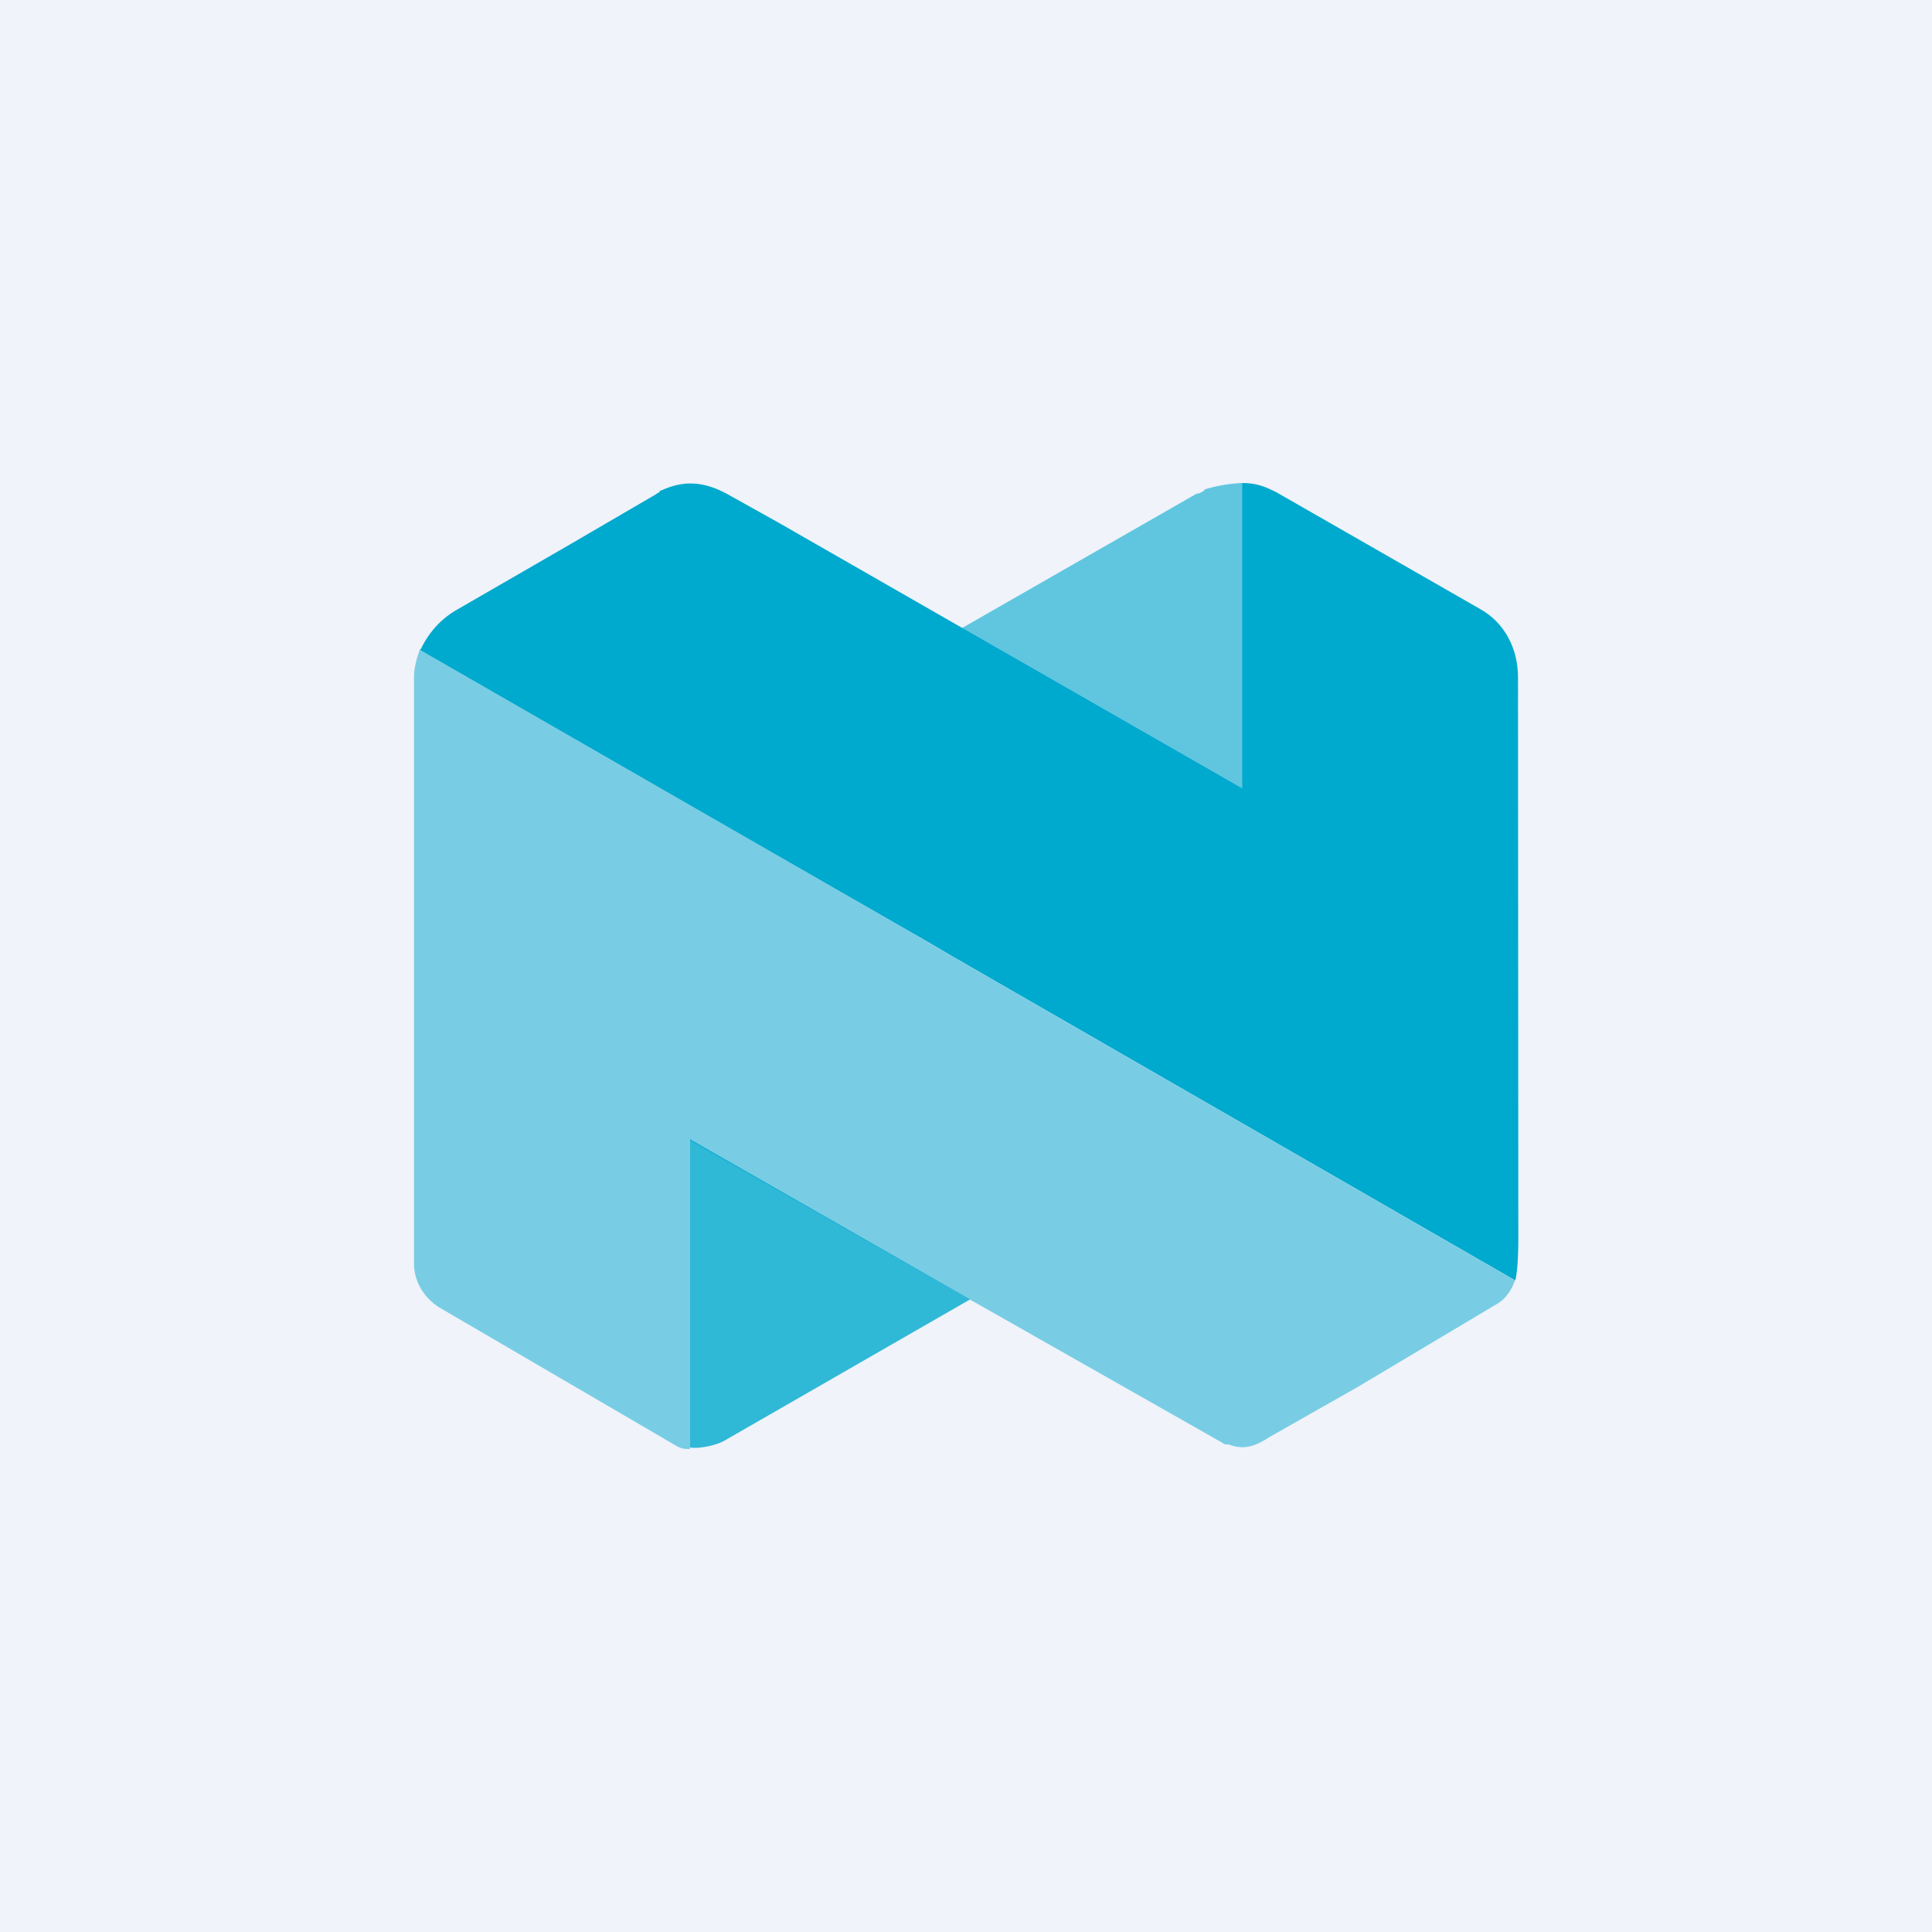
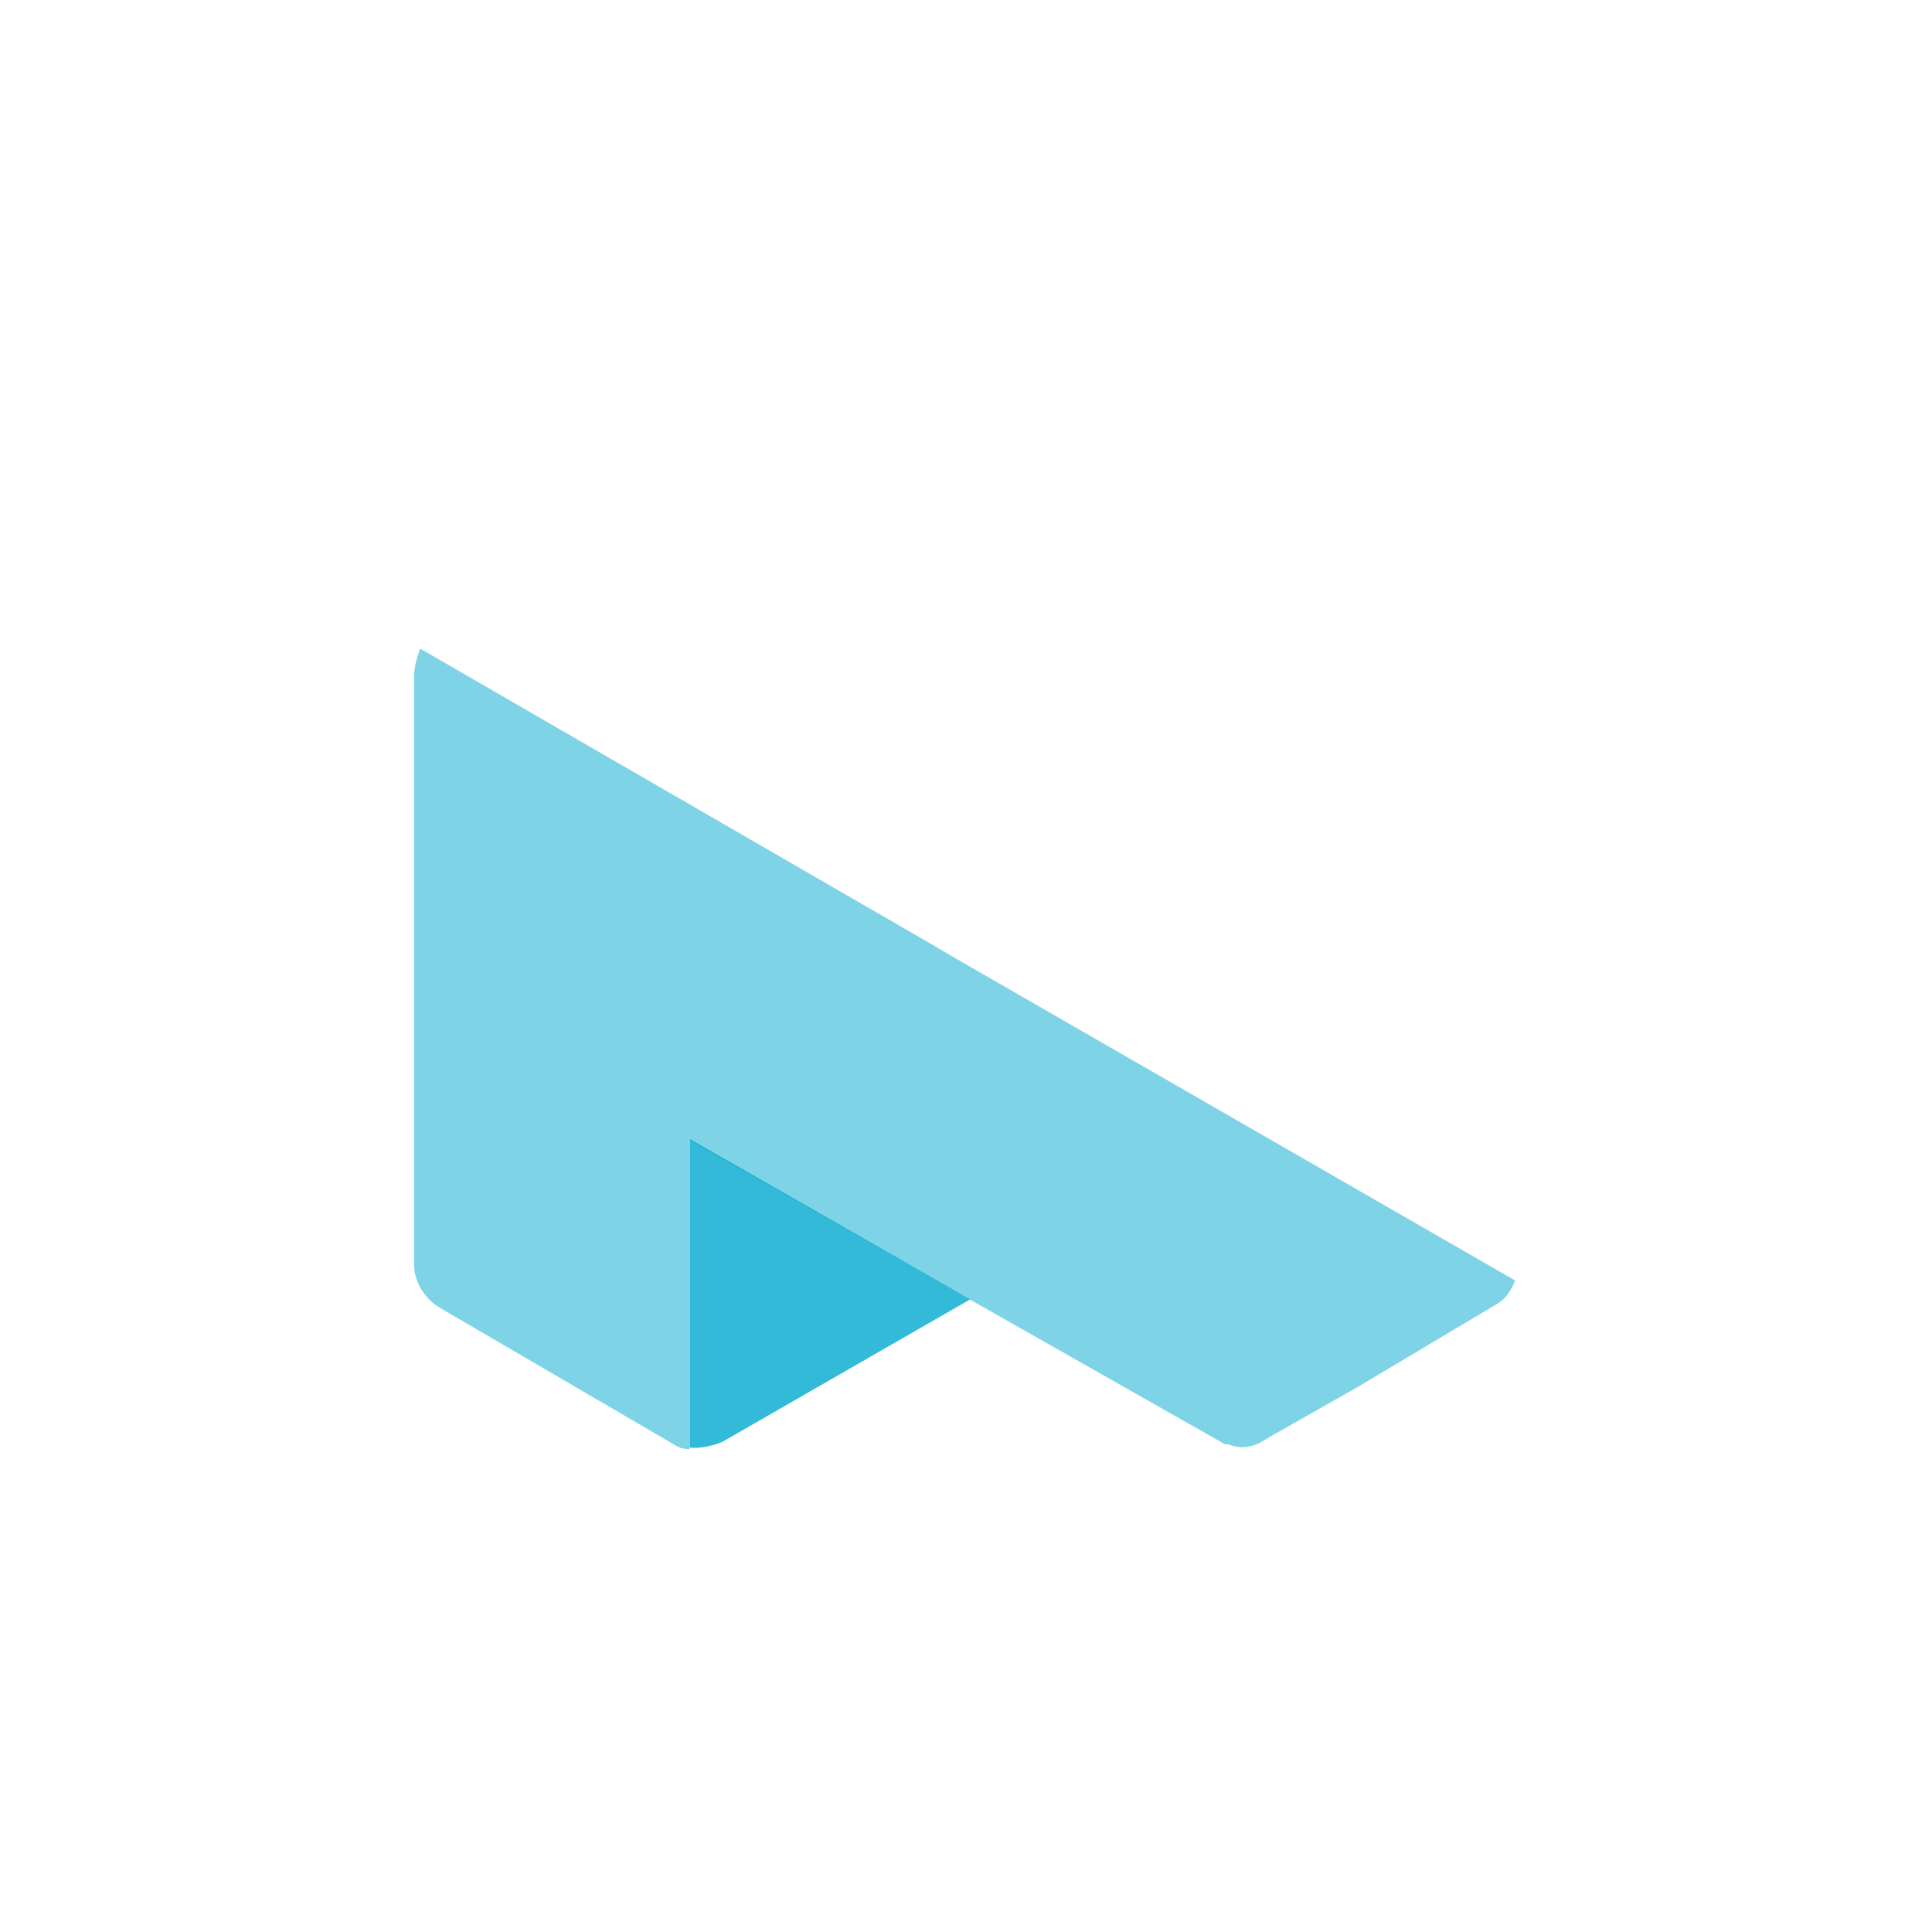
<svg xmlns="http://www.w3.org/2000/svg" width="56" height="56" fill="none">
-   <path fill="#F0F3FA" d="M0 0h56v56H0z" />
-   <path opacity=".6" d="M34.952 14.176s-.044 0-.044.044c-.089.044-.133.088-.221.088l-6.841 3.918L36 22.893V14a4.35 4.35 0 0 0-1.048.176Z" fill="#00A9CE" />
  <path opacity=".8" d="m20.96 41.78 7.16-4.117L20 33.019v8.937c.22.044.695-.044.96-.176Z" fill="#00A9CE" />
  <path opacity=".5" d="m43.912 37.113-16.287-9.377-.75-.44-14.698-8.497c-.089.264-.177.528-.177.836V36.63c0 .528.309 1.013.75 1.277l6.71 3.918c.22.132.275.176.54.176V33.063l15.437 8.76c.044.045.089.045.133.045h.044c.441.176.794.044 1.192-.22l2.56-1.453 4.06-2.421c.22-.133.397-.397.486-.66Z" fill="#00A9CE" />
-   <path d="M44 19.635c0-.836-.388-1.585-1.094-1.98l-5.915-3.39c-.353-.177-.594-.265-.99-.265v8.85l-13.443-7.705-1.5-.837c-.663-.352-1.236-.396-1.899-.088 0 0-.044 0-.044.044-.088.044-.132.088-.22.132l-2.34 1.365-3.354 1.937c-.442.264-.795.66-1.015 1.145l14.698 8.453.75.44 16.287 9.377c.088-.308.088-1.113.088-1.113L44 19.635Z" fill="#00A9CE" />
</svg>